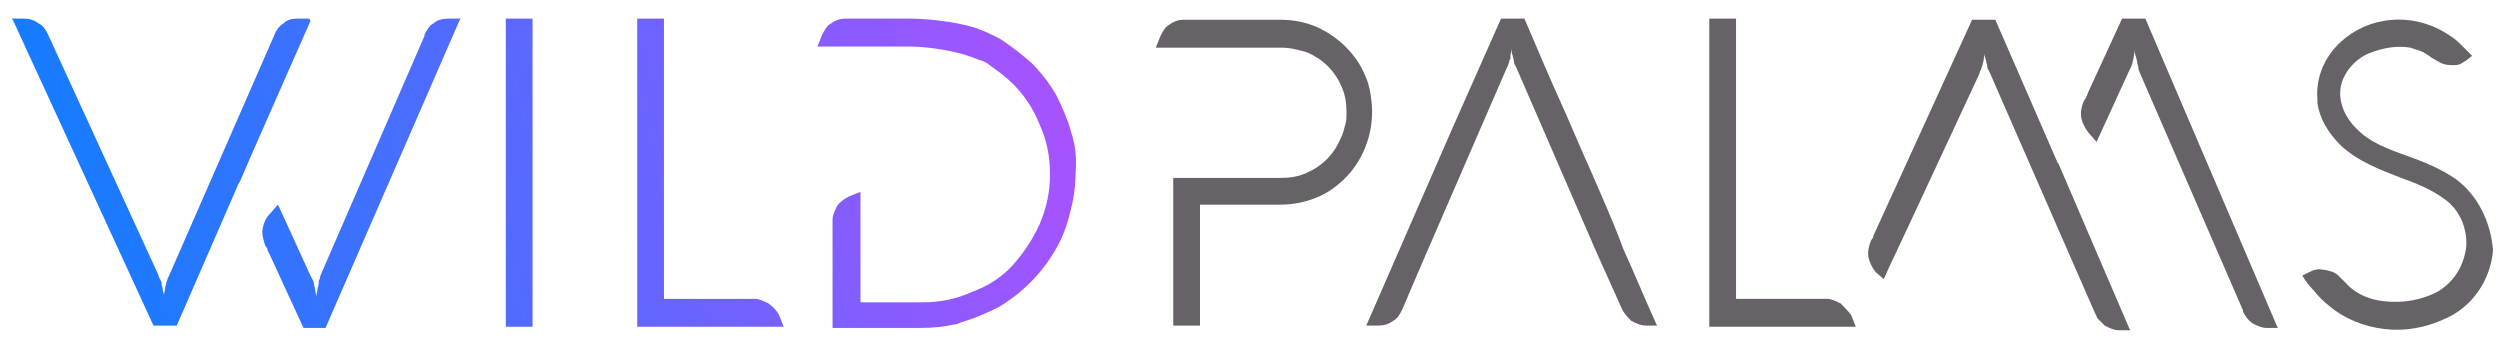
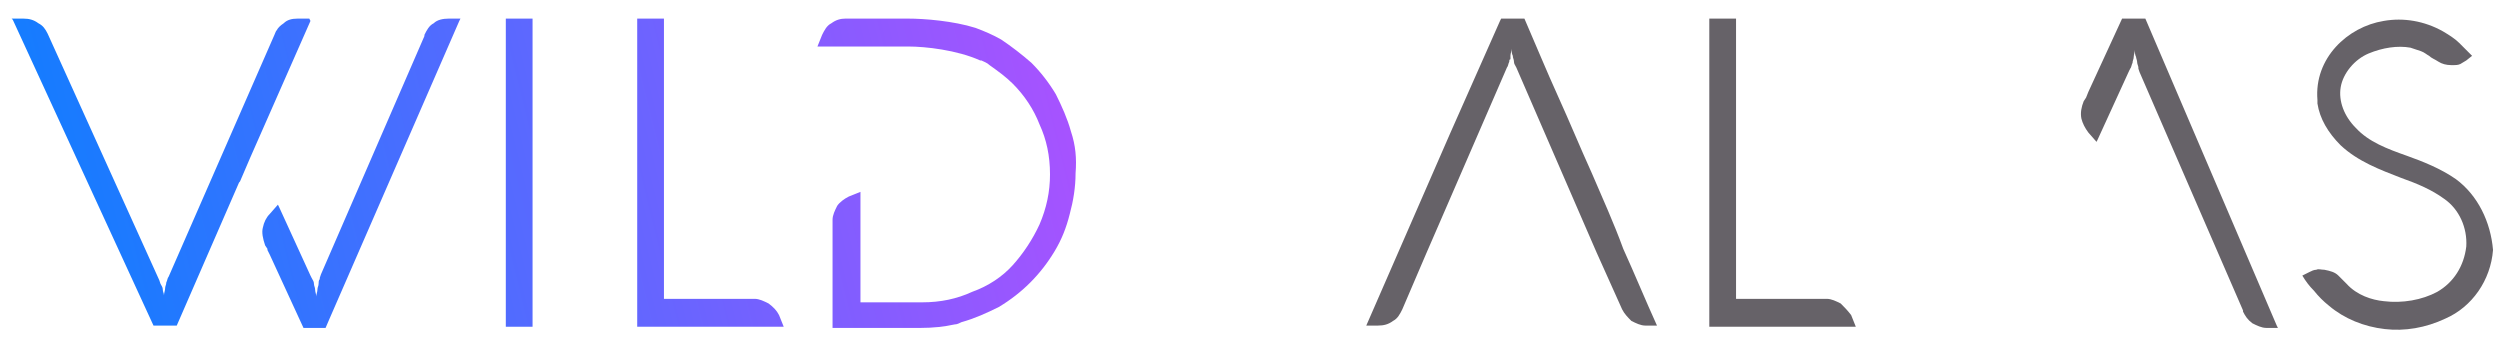
<svg xmlns="http://www.w3.org/2000/svg" version="1.1" id="Layer_1" x="0px" y="0px" viewBox="0 0 215 30" style="enable-background:new 0 0 215 30;" xml:space="preserve">
  <style type="text/css">
	.st0{fill:#666268;}
	.st1{fill:url(#SVGID_1_);}
	.st2{fill:url(#SVGID_2_);}
	.st3{fill:url(#SVGID_3_);}
	.st4{fill:url(#SVGID_4_);}
	.st5{fill:url(#SVGID_5_);}
	.st6{fill:url(#SVGID_6_);}
</style>
  <g>
    <g>
      <g>
        <g>
-           <path class="st0" d="M117.8,7.7C117.8,7.6,117.7,7.6,117.8,7.7c-0.1-0.4-0.2-0.8-0.4-1.2c-0.4-1-1-1.8-1.7-2.5      c-0.7-0.7-1.6-1.3-2.5-1.7c-1-0.4-1.9-0.6-3.1-0.6h-4.5l0,0l-3.8,0c-0.4,0-0.8,0.1-1.2,0.4c-0.4,0.2-0.6,0.6-0.8,1l-0.4,1h3.2      h4.4h3.2c0.8,0,1.5,0.2,2.2,0.4c0.7,0.3,1.3,0.7,1.8,1.2c0.5,0.5,0.9,1.1,1.2,1.8c0.3,0.7,0.4,1.4,0.4,2.2c0,0.3,0,0.7-0.1,1      c-0.1,0.4-0.2,0.8-0.4,1.2c-0.3,0.7-0.7,1.3-1.2,1.8c-0.5,0.5-1.1,0.9-1.8,1.2c-0.7,0.3-1.4,0.4-2.2,0.4h-9.2v12.7h2.3V17.6h6.9      c1.1,0,2.1-0.2,3.1-0.6c1-0.4,1.8-1,2.5-1.7c0.7-0.7,1.3-1.6,1.7-2.6c0.4-1,0.6-2,0.6-3.1C118,8.9,117.9,8.3,117.8,7.7z" />
          <path class="st0" d="M136.9,14.9c-1-2.2-1.9-4.4-2.9-6.6c-1-2.2-1.9-4.4-2.9-6.7h-2L129,1.8l-4.3,9.7l-7.2,16.5h1      c0.5,0,0.9-0.1,1.3-0.4c0.4-0.2,0.6-0.6,0.8-1l2.1-4.9l1-2.3l5.9-13.6c0.1-0.1,0.1-0.3,0.2-0.5c0-0.1,0-0.2,0.1-0.2      c0-0.1,0-0.2,0-0.3c0-0.2,0.1-0.4,0.1-0.6c0,0.2,0,0.4,0.1,0.6c0,0.2,0.1,0.3,0.1,0.5c0,0.2,0.1,0.3,0.2,0.5l5.9,13.6l1,2.3      l2.2,4.9c0.2,0.4,0.5,0.7,0.8,1c0.4,0.2,0.8,0.4,1.2,0.4h1c-1-2.2-1.9-4.4-2.9-6.6C138.8,19.2,137.8,17,136.9,14.9z" />
          <path class="st0" d="M184.8,2.3l-0.3-0.7h-1.9h-0.1l-2.9,6.3l-0.2,0.5l-0.2,0.3c-0.2,0.5-0.3,1-0.2,1.5c0.1,0.4,0.3,0.8,0.6,1.2      l0.7,0.8l0.1-0.2l2.7-5.9l0.1-0.2c0.1-0.1,0.1-0.3,0.2-0.5c0-0.2,0.1-0.3,0.1-0.5c0-0.2,0.1-0.4,0.1-0.6c0,0.2,0,0.4,0.1,0.6      c0,0,0,0,0,0c0,0.1,0.1,0.3,0.1,0.5c0,0.1,0.1,0.3,0.1,0.4c0,0,0,0.1,0,0.1l0.1,0.3l8.9,20.5l0,0l0,0.1c0.2,0.4,0.4,0.7,0.8,1      c0.4,0.2,0.8,0.4,1.2,0.4h1l-0.1-0.2L184.8,2.3z" />
-           <path class="st0" d="M177.9,16.1L177,14c0,0,0,0,0,0.1l-5.4-12.4h-2l-8.5,18.6l0,0.1l-0.2,0.3c-0.2,0.5-0.3,1-0.2,1.5      c0.1,0.4,0.3,0.8,0.6,1.2l0.7,0.6l0.1-0.2l0.4-0.9v0l1.6-3.4l0.7-1.5v0l5.4-11.6l0.1-0.3c0.1-0.1,0.1-0.3,0.2-0.5      c0-0.2,0.1-0.3,0.1-0.5c0,0,0,0,0,0c0-0.2,0.1-0.3,0.1-0.5c0,0.2,0,0.4,0.1,0.6c0,0.2,0.1,0.3,0.1,0.5c0,0.2,0.1,0.3,0.2,0.5      l9.1,20.8c0.1,0.1,0.1,0.3,0.2,0.4c0.2,0.2,0.4,0.4,0.6,0.6c0.4,0.2,0.8,0.4,1.2,0.4h1l-0.1-0.2L177.9,16.1z" />
          <path class="st0" d="M158.3,26.1c-0.4-0.2-0.8-0.4-1.2-0.4l-5.6,0l0,0h-2.2V1.6h-2.3v26.5h12.6l-0.4-1      C158.9,26.7,158.6,26.4,158.3,26.1z" />
          <path class="st0" d="M211.2,15.4c-1.3-0.9-2.8-1.5-4.2-2c-1.7-0.6-3.3-1.2-4.4-2.4c-1-1-1.5-2.3-1.3-3.5      c0.2-1.2,1.2-2.4,2.4-2.9c1.2-0.5,2.5-0.7,3.6-0.5c0.3,0.1,0.6,0.2,0.9,0.3c0.3,0.1,0.5,0.3,0.7,0.4c0.2,0.2,0.5,0.3,0.8,0.5      c0.3,0.2,0.7,0.3,1.1,0.3h0.1c0.3,0,0.5,0,0.7-0.1c0.2-0.1,0.3-0.2,0.5-0.3l0.5-0.4c-0.4-0.4-0.7-0.7-1.1-1.1      c-0.4-0.4-0.9-0.7-1.4-1c-1.6-0.9-3.4-1.2-5.1-0.9c-3.1,0.5-6,3.2-5.7,6.8c0,0.1,0,0.2,0,0.3c0.2,1.3,0.9,2.5,2,3.6      c1.5,1.4,3.4,2.1,5.2,2.8c1.4,0.5,2.6,1,3.7,1.8c1.3,0.9,2,2.5,1.9,4.1c-0.2,1.7-1.1,3.1-2.5,3.9c-1.3,0.7-3,1-4.6,0.8      c-1-0.1-2.3-0.5-3.2-1.5c-0.2-0.2-0.4-0.4-0.7-0.7c-0.3-0.3-0.7-0.4-1.2-0.5c-0.3,0-0.5-0.1-0.7,0c-0.2,0-0.4,0.1-0.6,0.2      l-0.6,0.3c0.3,0.5,0.6,0.9,1,1.3c0.4,0.5,0.8,0.9,1.3,1.3c1.3,1.1,3,1.8,4.8,2c1.7,0.2,3.5-0.1,5.2-0.9c2.3-1,3.9-3.3,4.1-5.9      C214.2,19.1,213.1,16.8,211.2,15.4z" />
        </g>
        <g>
          <linearGradient id="SVGID_1_" gradientUnits="userSpaceOnUse" x1="-7.337" y1="18.656" x2="122.634" y2="-13.616">
            <stop offset="0" style="stop-color:#0082FF" />
            <stop offset="0.996" style="stop-color:#E242FF" />
          </linearGradient>
-           <path class="st1" d="M26.6,1.6h-1c-0.5,0-0.9,0.1-1.2,0.4c-0.3,0.2-0.5,0.4-0.6,0.6c-0.1,0.1-0.1,0.2-0.2,0.4l-9.1,20.8      c-0.1,0.1-0.1,0.3-0.2,0.5c0,0.2-0.1,0.3-0.1,0.5c0,0.2-0.1,0.4-0.1,0.6c0-0.2-0.1-0.3-0.1-0.5c0,0,0,0,0,0      c0-0.2-0.1-0.3-0.1-0.5c0-0.2-0.1-0.3-0.2-0.5l-0.1-0.3L4.1,2.9C3.9,2.5,3.7,2.2,3.3,2C2.9,1.7,2.5,1.6,2,1.6H1l0.1,0.1      l12.1,26.3h2l5.4-12.4c0,0,0,0,0,0.1l0.9-2.1l5.2-11.8L26.6,1.6z" />
+           <path class="st1" d="M26.6,1.6h-1c-0.5,0-0.9,0.1-1.2,0.4c-0.3,0.2-0.5,0.4-0.6,0.6c-0.1,0.1-0.1,0.2-0.2,0.4l-9.1,20.8      c-0.1,0.1-0.1,0.3-0.2,0.5c0,0.2-0.1,0.3-0.1,0.5c0,0.2-0.1,0.4-0.1,0.6c0-0.2-0.1-0.3-0.1-0.5c0,0,0,0,0,0      c0-0.2-0.1-0.3-0.2-0.5l-0.1-0.3L4.1,2.9C3.9,2.5,3.7,2.2,3.3,2C2.9,1.7,2.5,1.6,2,1.6H1l0.1,0.1      l12.1,26.3h2l5.4-12.4c0,0,0,0,0,0.1l0.9-2.1l5.2-11.8L26.6,1.6z" />
          <linearGradient id="SVGID_2_" gradientUnits="userSpaceOnUse" x1="-5.213" y1="27.209" x2="124.758" y2="-5.064">
            <stop offset="0" style="stop-color:#0082FF" />
            <stop offset="0.996" style="stop-color:#E242FF" />
          </linearGradient>
          <rect x="43.5" y="1.6" class="st2" width="2.3" height="26.5" />
          <linearGradient id="SVGID_3_" gradientUnits="userSpaceOnUse" x1="-5.854" y1="24.627" x2="124.117" y2="-7.646">
            <stop offset="0" style="stop-color:#0082FF" />
            <stop offset="0.996" style="stop-color:#E242FF" />
          </linearGradient>
-           <path class="st3" d="M78.1,3.9H77C77,3.9,77.5,3.9,78.1,3.9z" />
          <linearGradient id="SVGID_4_" gradientUnits="userSpaceOnUse" x1="-5.882" y1="24.515" x2="124.089" y2="-7.758">
            <stop offset="0" style="stop-color:#0082FF" />
            <stop offset="0.996" style="stop-color:#E242FF" />
          </linearGradient>
          <path class="st4" d="M37.3,2c-0.4,0.2-0.6,0.6-0.8,1l0,0.1l0,0l-8.9,20.5l-0.1,0.3c0,0,0,0.1,0,0.1c-0.1,0.1-0.1,0.3-0.1,0.4      c0,0.2-0.1,0.3-0.1,0.5c0,0,0,0,0,0c0,0.2-0.1,0.4-0.1,0.6c0-0.2-0.1-0.4-0.1-0.6c0-0.2-0.1-0.3-0.1-0.5c0-0.2-0.1-0.3-0.2-0.5      l-0.1-0.2l-2.7-5.9l-0.1-0.2l-0.7,0.8c-0.3,0.3-0.5,0.7-0.6,1.2c-0.1,0.4,0,0.9,0.2,1.5l0.2,0.3l0,0.1l0.2,0.4l2.9,6.3h0.1H28      l0.3-0.7L39.5,1.8l0.1-0.2h-1C38.1,1.6,37.6,1.7,37.3,2z" />
          <linearGradient id="SVGID_5_" gradientUnits="userSpaceOnUse" x1="-4.257" y1="31.06" x2="125.714" y2="-1.213">
            <stop offset="0" style="stop-color:#0082FF" />
            <stop offset="0.996" style="stop-color:#E242FF" />
          </linearGradient>
          <path class="st5" d="M66.1,26.1c-0.4-0.2-0.8-0.4-1.2-0.4l-5.6,0l0,0h-2.2V1.6h-2.3v26.5h12.6l-0.4-1      C66.8,26.7,66.5,26.4,66.1,26.1z" />
          <linearGradient id="SVGID_6_" gradientUnits="userSpaceOnUse" x1="-3.349" y1="34.716" x2="126.622" y2="2.443">
            <stop offset="0" style="stop-color:#0082FF" />
            <stop offset="0.996" style="stop-color:#E242FF" />
          </linearGradient>
          <path class="st6" d="M92.1,11.3c-0.3-1.1-0.8-2.2-1.3-3.2c-0.6-1-1.3-1.9-2.1-2.7C87.9,4.7,87,4,86.1,3.4      c-0.7-0.4-1.4-0.7-2.2-1c-1.9-0.6-4.4-0.8-5.8-0.8h-5.4c-0.4,0-0.8,0.1-1.2,0.4c-0.4,0.2-0.6,0.6-0.8,1l-0.4,1H77      c0,0,0.4,0,1.1,0c1.5,0,4.2,0.3,6.2,1.2c0,0,0,0,0.1,0c0.2,0.1,0.5,0.2,0.7,0.4h0c0.7,0.5,1.4,1,2,1.6c1,1,1.8,2.2,2.3,3.5      c0.6,1.3,0.9,2.7,0.9,4.3c0,1.5-0.3,2.9-0.9,4.3c-0.6,1.3-1.4,2.5-2.3,3.5s-2.1,1.8-3.5,2.3c-1.3,0.6-2.7,0.9-4.3,0.9h-5.3v-9.5      l-1,0.4c-0.4,0.2-0.8,0.5-1,0.8c-0.2,0.4-0.4,0.8-0.4,1.2v9.3h7.6c1,0,2-0.1,2.9-0.3c0.2,0,0.4-0.1,0.6-0.2      c1.1-0.3,2.2-0.8,3.2-1.3c1-0.6,1.9-1.3,2.7-2.1c0.8-0.8,1.5-1.7,2.1-2.7c0.6-1,1-2,1.3-3.2c0.3-1.1,0.5-2.3,0.5-3.5      C92.6,13.6,92.5,12.5,92.1,11.3z" />
        </g>
      </g>
    </g>
  </g>
</svg>